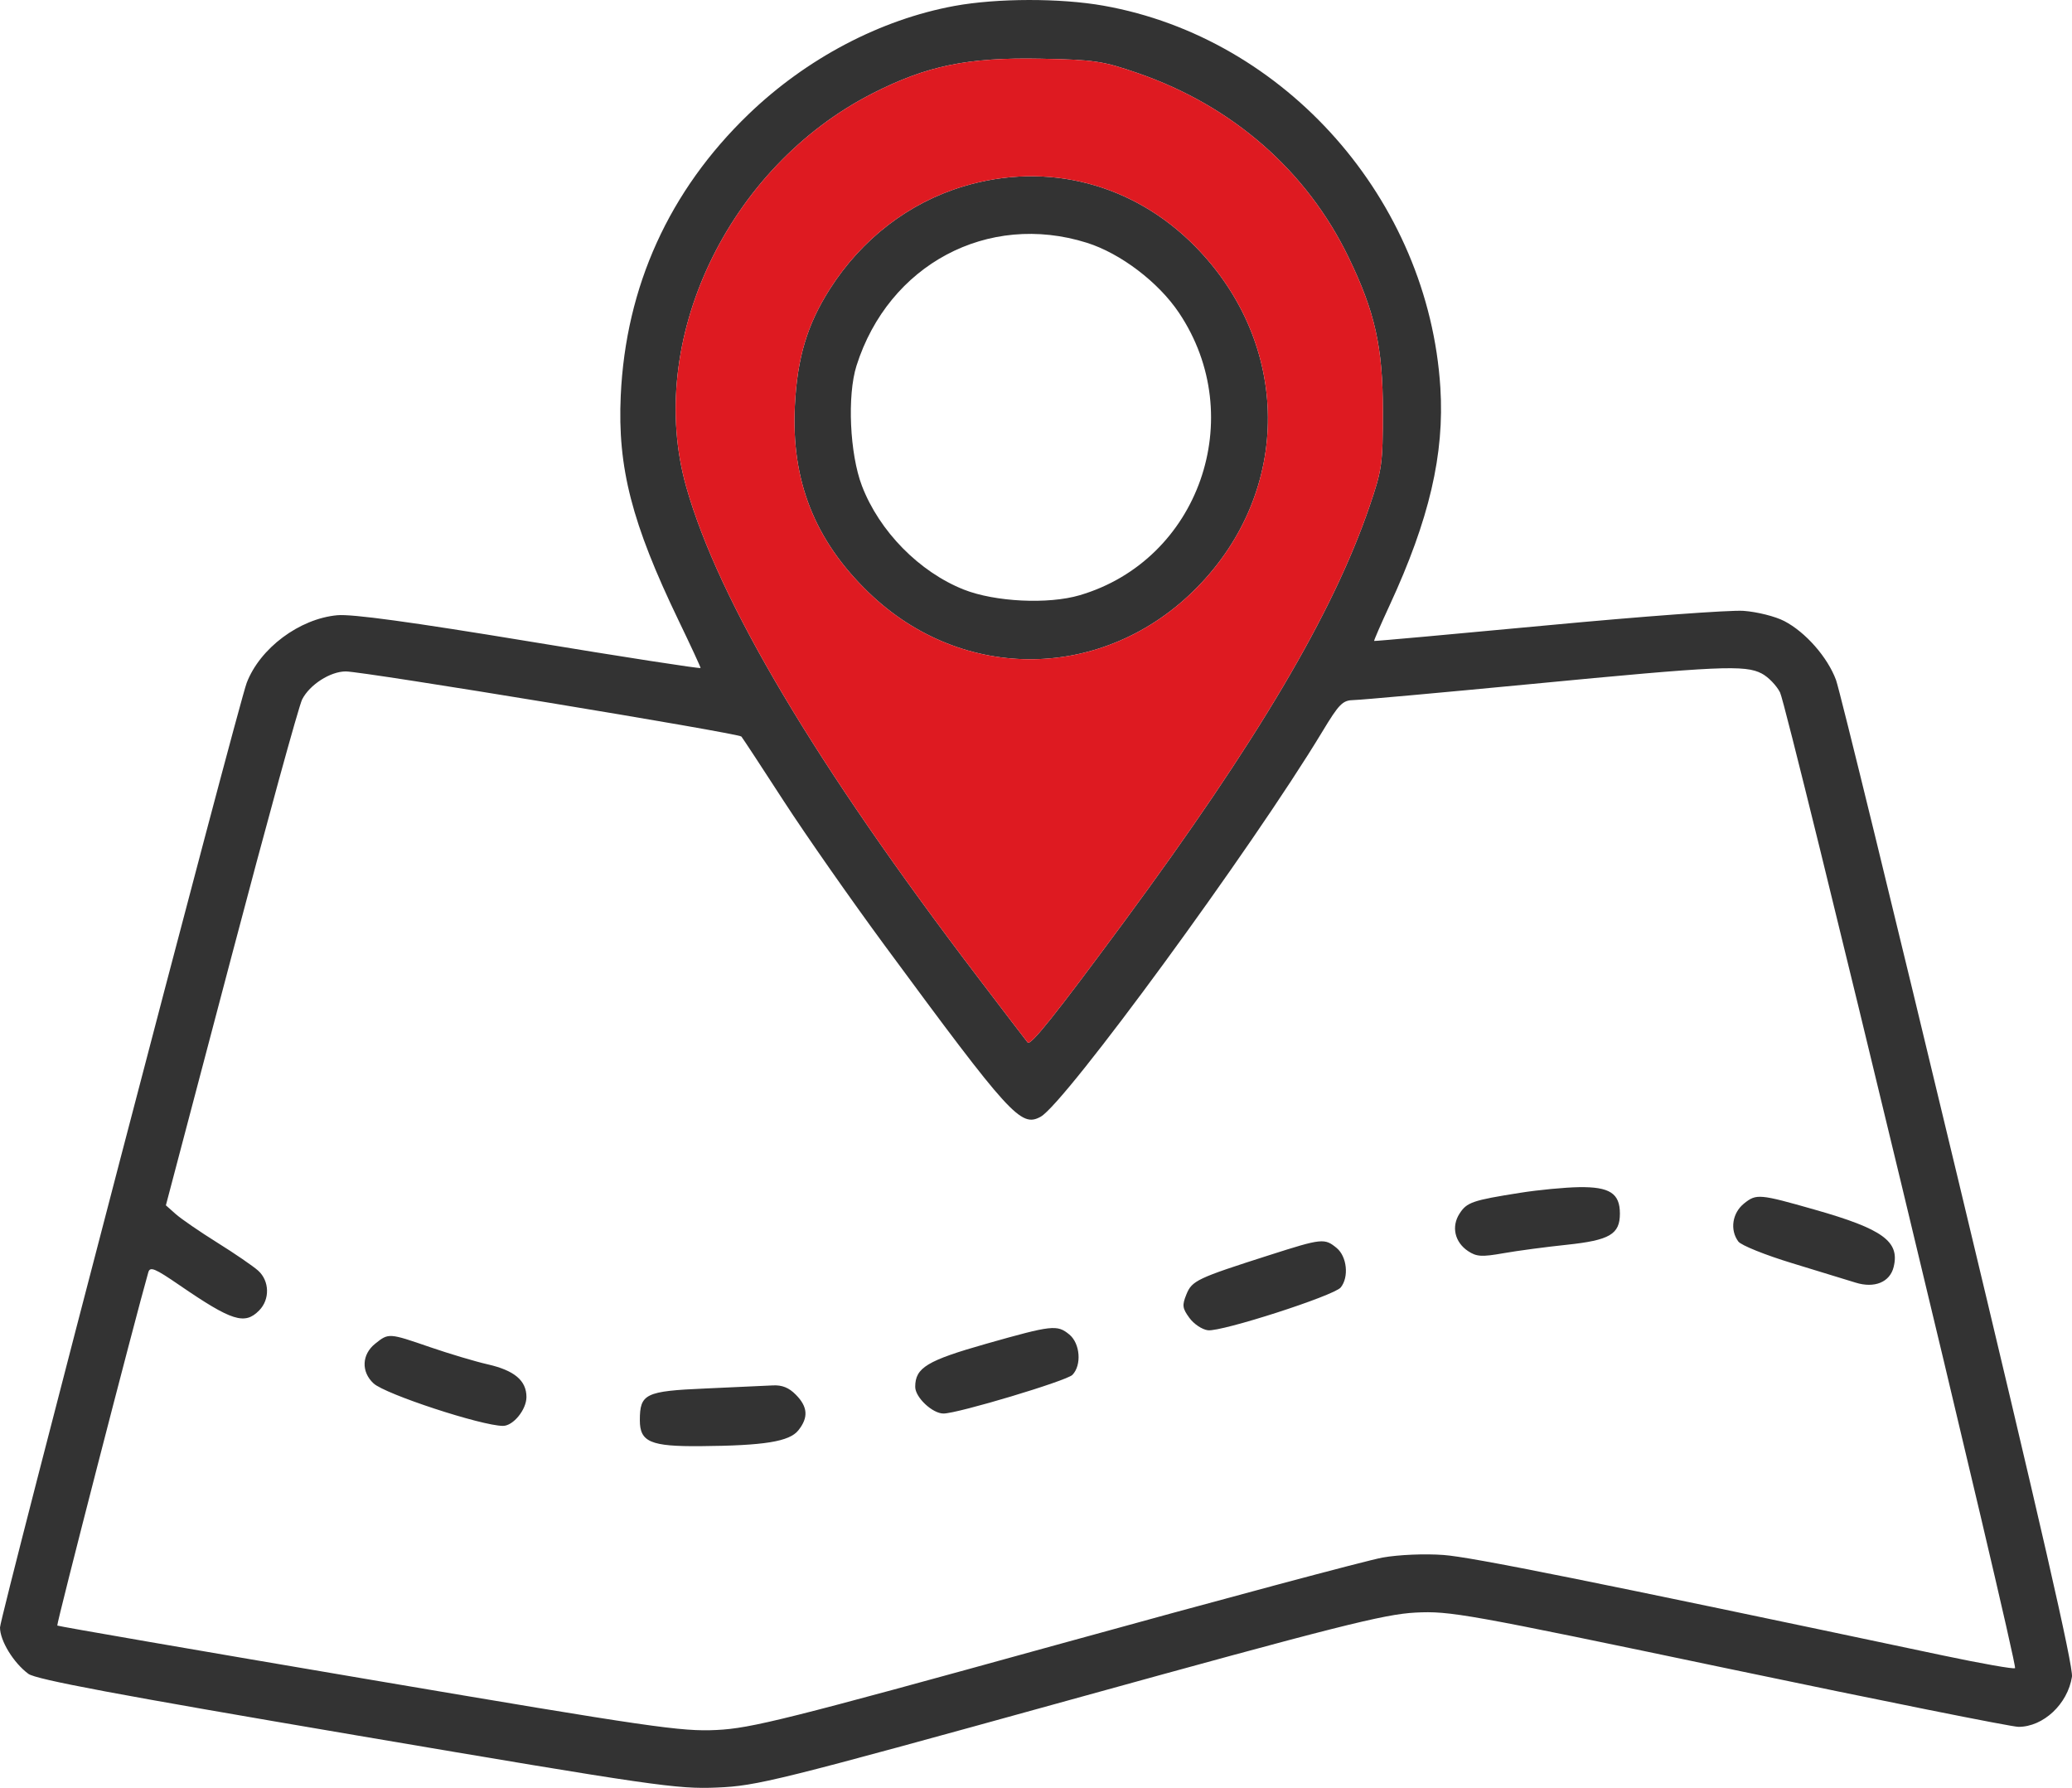
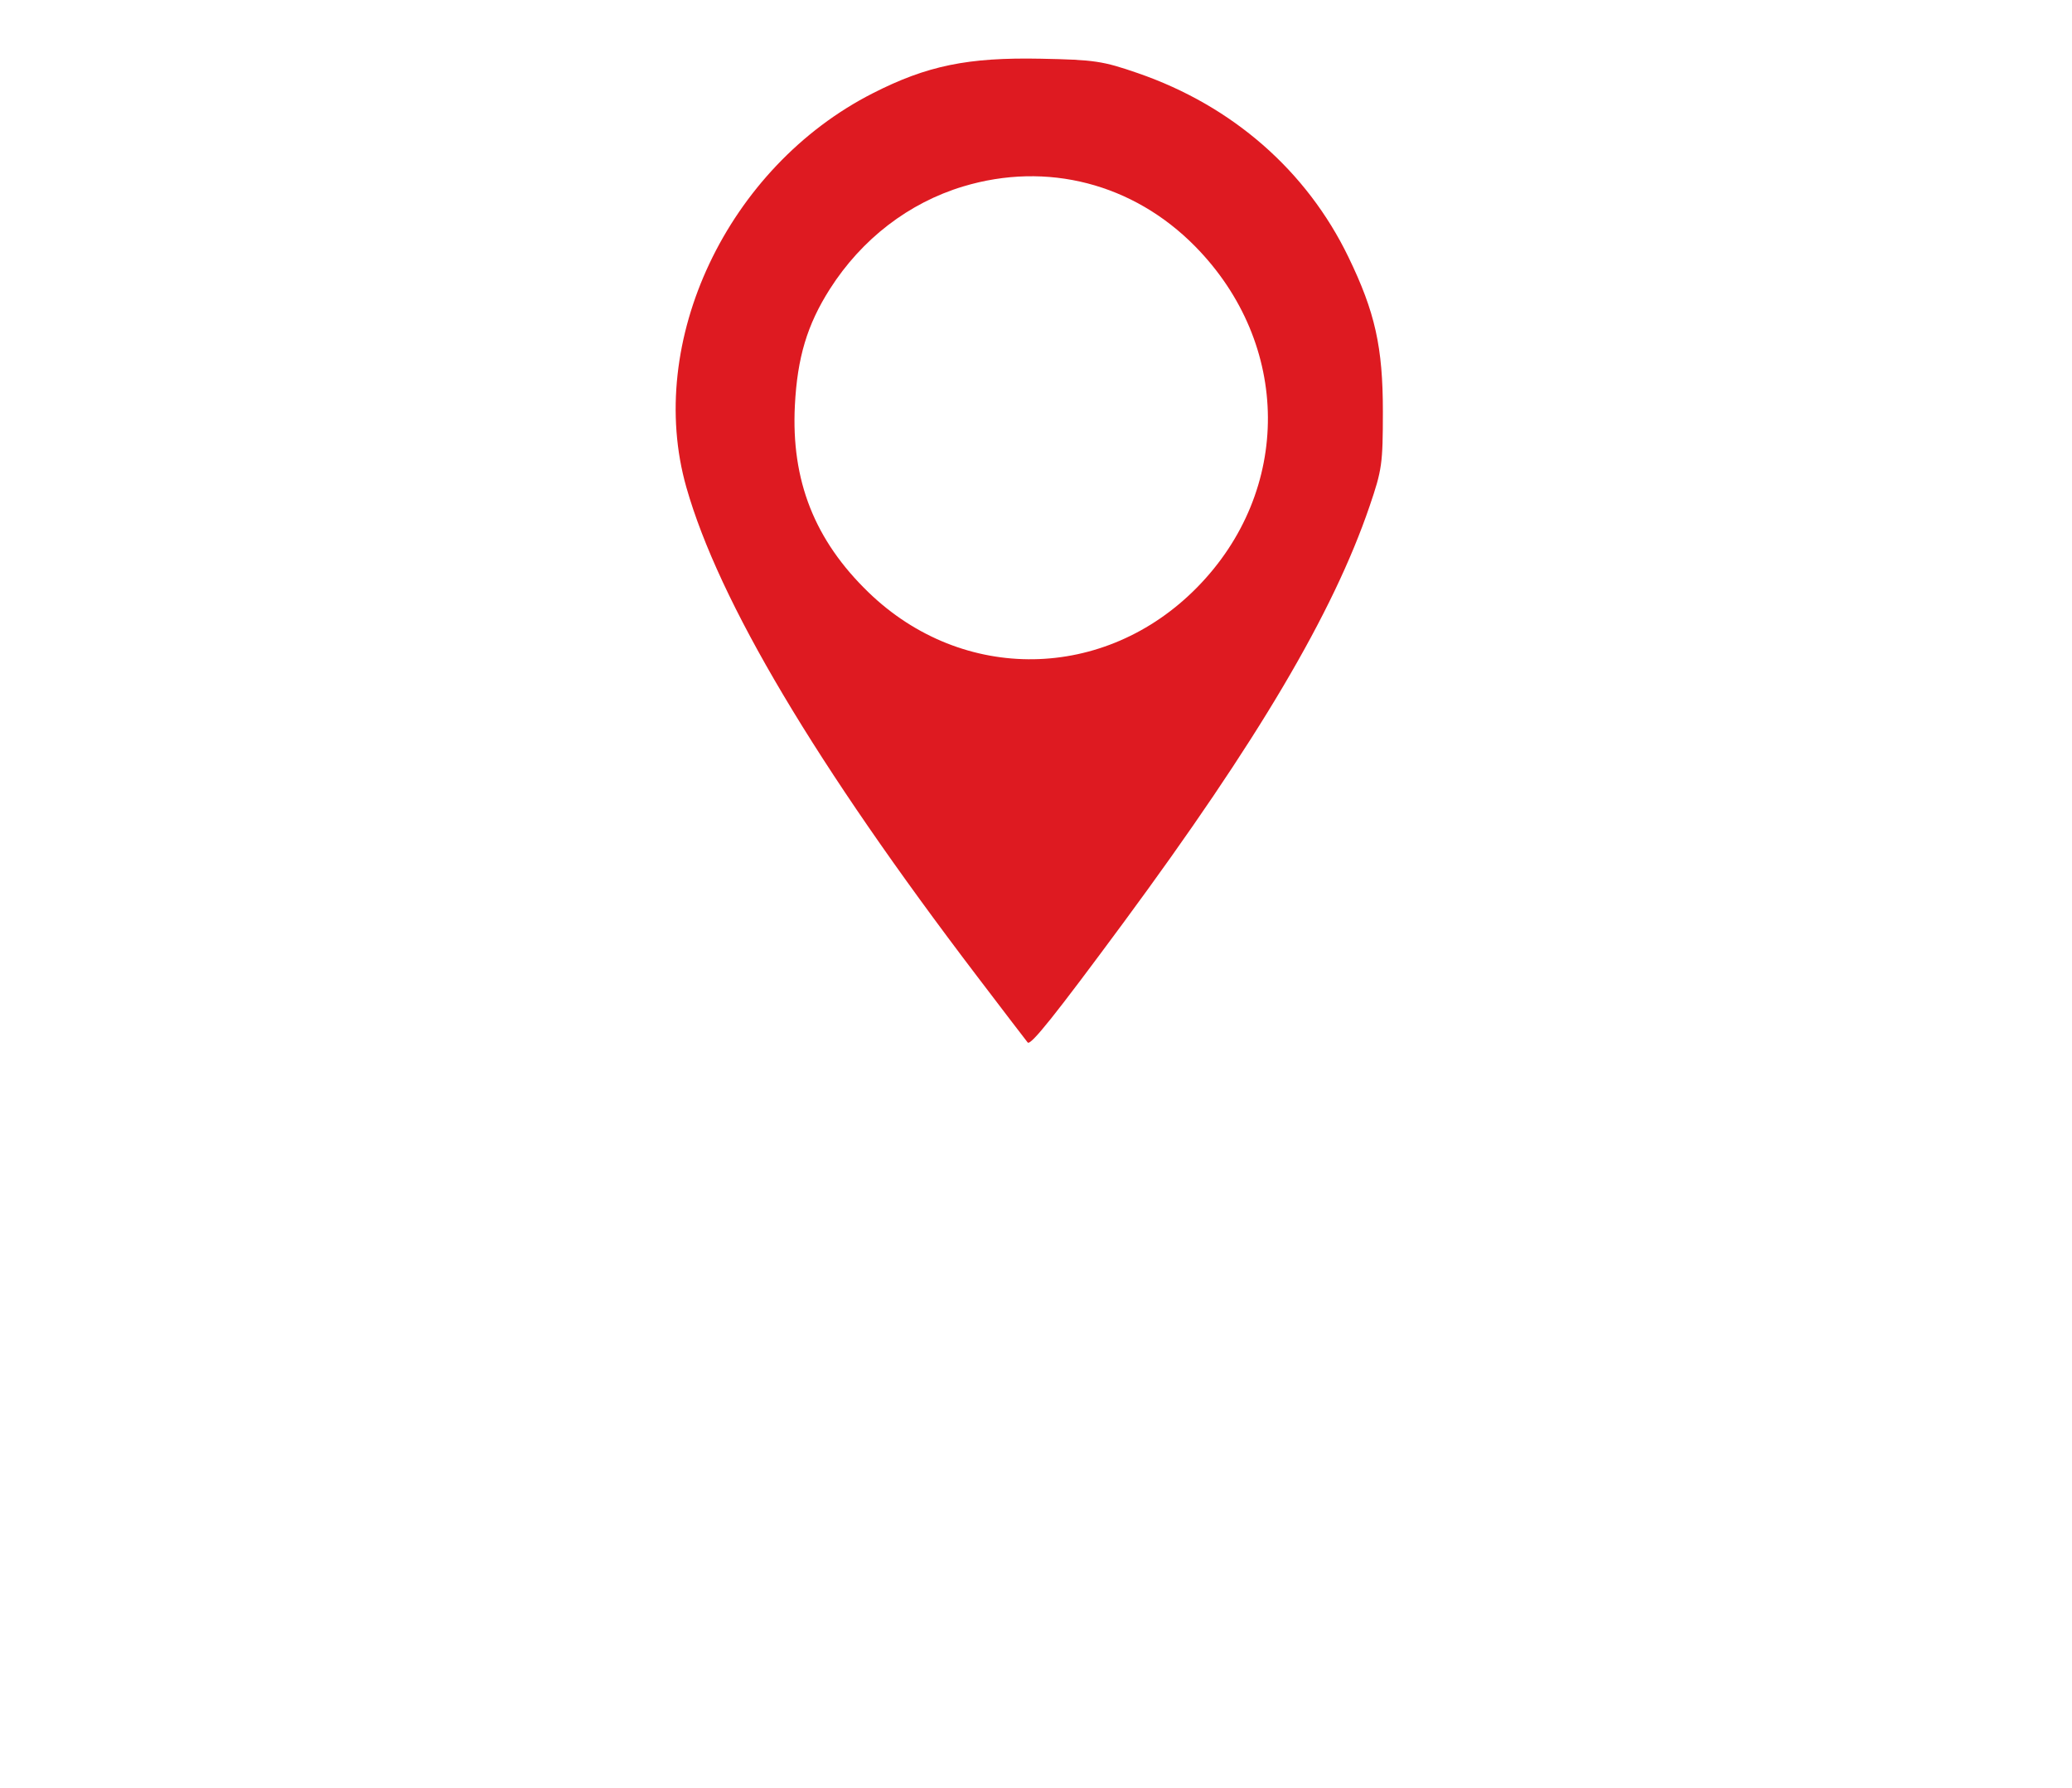
<svg xmlns="http://www.w3.org/2000/svg" width="51" height="44" viewBox="0 0 51 44" fill="none">
-   <path fill-rule="evenodd" clip-rule="evenodd" d="M23.494 0.146C21.667 0.482 19.849 1.439 18.421 2.815C16.471 4.695 15.402 7.049 15.279 9.737C15.198 11.507 15.55 12.875 16.701 15.267C17 15.887 17.244 16.414 17.244 16.439C17.244 16.463 15.349 16.17 13.033 15.787C10.114 15.306 8.662 15.107 8.3 15.141C7.368 15.228 6.398 15.953 6.072 16.806C5.86 17.361 0 39.795 0 40.052C0 40.379 0.332 40.922 0.698 41.193C0.885 41.332 2.877 41.706 8.772 42.707C16.103 43.952 16.663 44.033 17.643 43.992C18.632 43.952 19.113 43.832 26.315 41.841C32.905 40.019 34.063 39.727 34.838 39.686C35.69 39.642 36.076 39.711 42.556 41.069C46.307 41.855 49.514 42.498 49.683 42.498C50.295 42.497 50.893 41.937 50.999 41.266C51.037 41.024 50.226 37.483 48.204 29.054C46.638 22.525 45.282 16.982 45.192 16.736C44.985 16.175 44.442 15.557 43.919 15.285C43.696 15.169 43.248 15.057 42.915 15.033C42.584 15.01 40.407 15.17 38.078 15.39C35.748 15.609 33.833 15.782 33.823 15.774C33.813 15.766 33.984 15.372 34.203 14.899C35.18 12.788 35.556 11.176 35.453 9.542C35.163 4.924 31.646 0.936 27.162 0.14C26.098 -0.049 24.54 -0.046 23.494 0.146ZM28.01 1.801C30.333 2.603 32.162 4.201 33.19 6.326C33.847 7.682 34.038 8.542 34.038 10.131C34.037 11.416 34.017 11.56 33.711 12.457C32.812 15.093 30.958 18.228 27.648 22.713C25.96 24.998 25.367 25.74 25.295 25.655C25.271 25.627 24.712 24.897 24.054 24.032C20.077 18.81 17.694 14.804 16.894 11.993C15.874 8.409 17.904 4.116 21.481 2.296C22.818 1.615 23.823 1.409 25.618 1.445C26.943 1.471 27.142 1.501 28.01 1.801ZM23.709 4.588C22.366 4.993 21.209 5.884 20.425 7.115C19.868 7.991 19.625 8.8 19.565 9.979C19.471 11.828 20.051 13.297 21.381 14.581C23.7 16.82 27.197 16.765 29.466 14.455C31.808 12.072 31.786 8.469 29.417 6.063C27.892 4.515 25.771 3.967 23.709 4.588ZM26.753 5.975C27.58 6.235 28.514 6.944 29.018 7.696C30.747 10.27 29.511 13.786 26.574 14.649C25.799 14.877 24.49 14.813 23.724 14.51C22.628 14.076 21.643 13.074 21.216 11.958C20.915 11.173 20.85 9.732 21.082 9C21.871 6.512 24.314 5.208 26.753 5.975ZM43.364 16.576C43.525 16.661 43.727 16.87 43.814 17.041C43.996 17.4 49.675 40.975 49.598 41.053C49.57 41.082 48.772 40.941 47.824 40.741C39.13 38.904 36.218 38.318 35.529 38.268C35.07 38.234 34.429 38.261 34.034 38.331C33.654 38.398 30.023 39.37 25.966 40.491C19.373 42.313 18.489 42.534 17.64 42.575C16.77 42.618 16.035 42.511 9.067 41.329C4.875 40.618 1.429 40.023 1.41 40.005C1.383 39.981 3.322 32.46 3.65 31.313C3.693 31.163 3.807 31.21 4.417 31.628C5.708 32.513 6.023 32.613 6.379 32.25C6.647 31.979 6.635 31.525 6.355 31.271C6.231 31.16 5.778 30.849 5.348 30.581C4.918 30.312 4.457 29.996 4.325 29.878L4.083 29.663L5.686 23.585C6.567 20.241 7.355 17.374 7.437 17.213C7.621 16.851 8.129 16.524 8.511 16.524C8.941 16.523 18.182 18.044 18.249 18.127C18.281 18.166 18.752 18.882 19.294 19.719C19.837 20.556 20.955 22.154 21.778 23.271C24.87 27.467 25.127 27.749 25.613 27.484C26.216 27.155 30.816 20.87 32.539 18.02C32.966 17.313 33.046 17.233 33.328 17.228C33.501 17.225 35.458 17.048 37.679 16.835C42.328 16.388 42.953 16.36 43.364 16.576ZM37.417 29.355C36.244 29.54 36.104 29.588 35.925 29.867C35.719 30.186 35.806 30.57 36.134 30.789C36.343 30.928 36.472 30.936 37.004 30.842C37.348 30.781 38.049 30.688 38.563 30.634C39.622 30.522 39.872 30.376 39.872 29.866C39.872 29.368 39.62 29.205 38.867 29.216C38.515 29.222 37.862 29.284 37.417 29.355ZM42.93 29.616C42.638 29.85 42.574 30.266 42.787 30.554C42.856 30.647 43.45 30.886 44.108 31.086C44.766 31.286 45.47 31.502 45.672 31.565C46.138 31.711 46.518 31.555 46.61 31.181C46.765 30.552 46.346 30.247 44.669 29.77C43.304 29.381 43.232 29.375 42.93 29.616ZM31.25 30.887C29.462 31.458 29.34 31.516 29.202 31.855C29.093 32.124 29.102 32.196 29.276 32.434C29.385 32.584 29.59 32.721 29.732 32.738C30.067 32.779 32.835 31.887 33 31.685C33.207 31.431 33.155 30.923 32.9 30.713C32.603 30.468 32.538 30.475 31.25 30.887ZM24.272 33.071C22.815 33.485 22.527 33.66 22.527 34.131C22.527 34.389 22.95 34.787 23.223 34.787C23.573 34.787 26.25 33.984 26.396 33.836C26.628 33.598 26.588 33.064 26.321 32.843C26.02 32.596 25.902 32.609 24.272 33.071ZM9.234 33.069C8.903 33.334 8.886 33.76 9.195 34.046C9.483 34.312 11.857 35.091 12.381 35.091C12.633 35.091 12.958 34.691 12.958 34.381C12.958 33.976 12.662 33.726 12.002 33.576C11.698 33.507 11.062 33.317 10.59 33.155C9.566 32.802 9.567 32.803 9.234 33.069ZM17.361 34.171C15.882 34.235 15.749 34.3 15.749 34.953C15.749 35.488 16.012 35.6 17.242 35.59C18.815 35.577 19.43 35.478 19.651 35.2C19.902 34.885 19.884 34.623 19.591 34.326C19.419 34.15 19.25 34.082 19.018 34.095C18.838 34.105 18.092 34.139 17.361 34.171Z" fill="#333333" />
  <path fill-rule="evenodd" clip-rule="evenodd" d="M28.01 1.801C30.333 2.603 32.162 4.201 33.19 6.326C33.847 7.682 34.038 8.542 34.038 10.131C34.037 11.416 34.017 11.56 33.711 12.457C32.812 15.093 30.958 18.228 27.648 22.713C25.96 24.998 25.367 25.74 25.295 25.655C25.271 25.627 24.712 24.897 24.054 24.032C20.077 18.81 17.694 14.804 16.894 11.993C15.874 8.409 17.904 4.116 21.481 2.296C22.818 1.615 23.823 1.409 25.618 1.445C26.943 1.471 27.142 1.501 28.01 1.801ZM20.425 7.115C21.209 5.884 22.366 4.993 23.709 4.588C25.771 3.967 27.892 4.515 29.417 6.063C31.786 8.469 31.808 12.072 29.466 14.455C27.197 16.765 23.7 16.82 21.381 14.581C20.051 13.297 19.471 11.828 19.565 9.979C19.625 8.8 19.868 7.991 20.425 7.115Z" fill="#DE1A21" />
</svg>